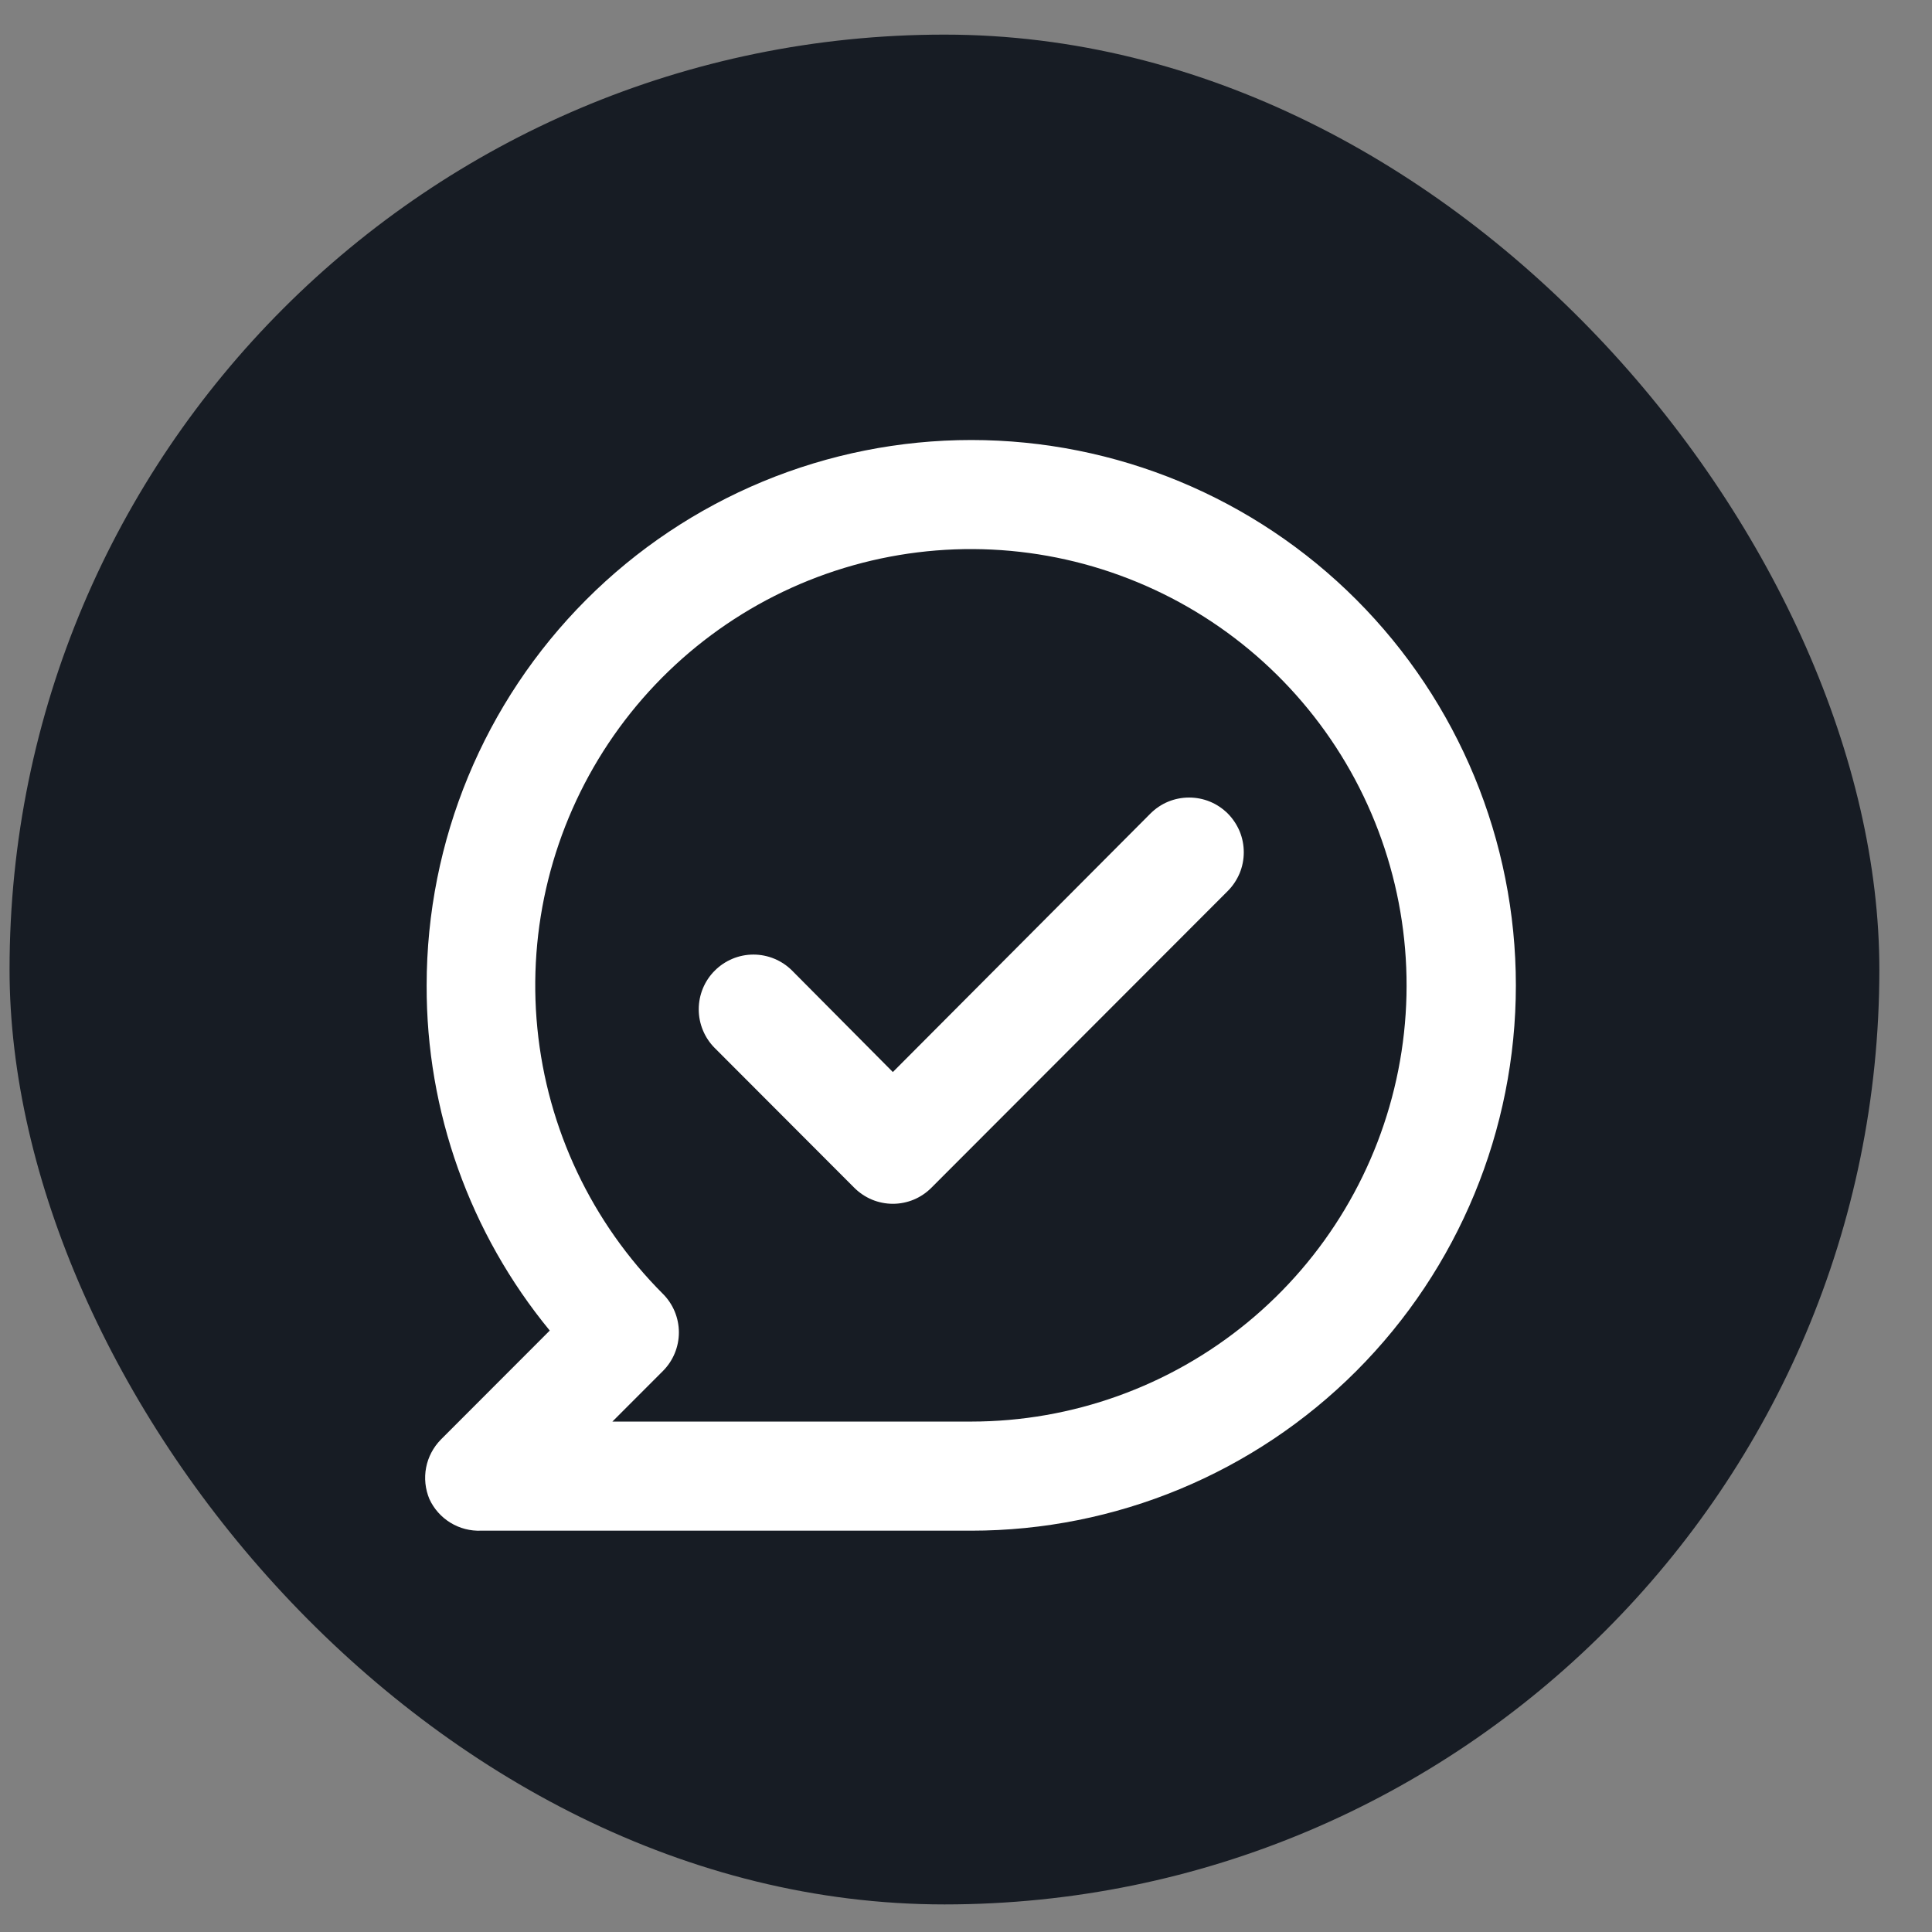
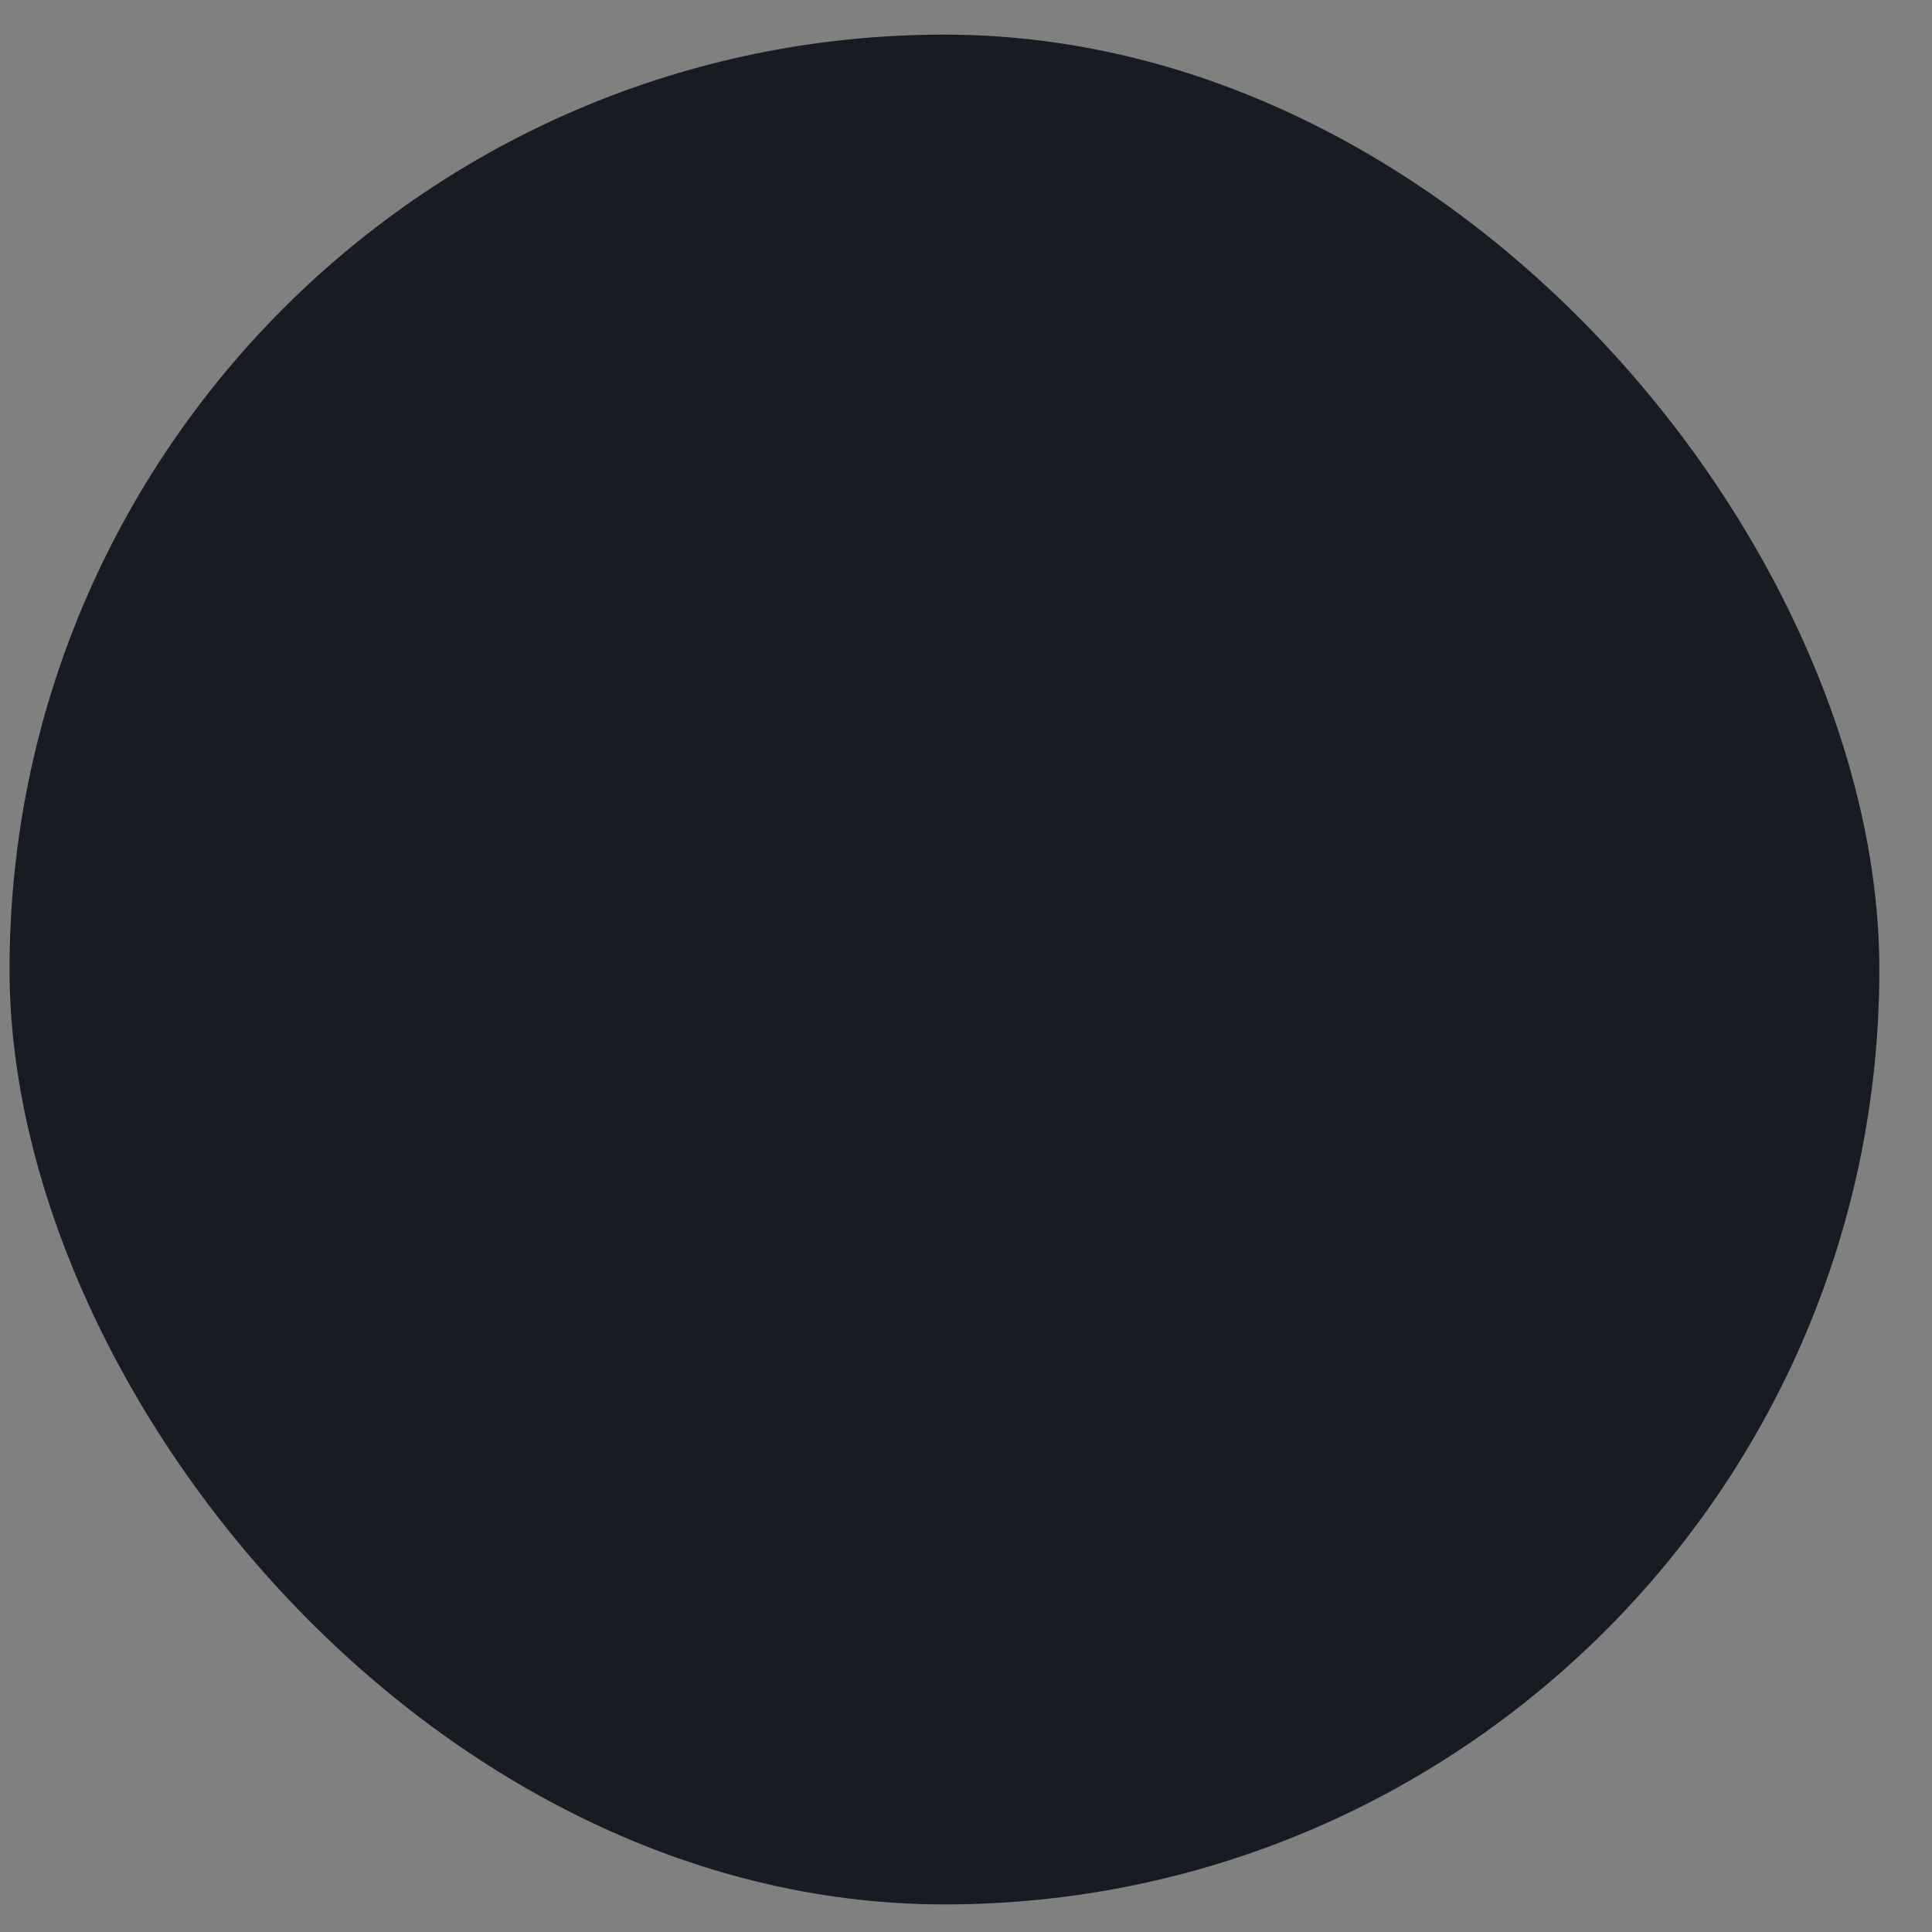
<svg xmlns="http://www.w3.org/2000/svg" width="36" height="36" viewBox="0 0 36 36" fill="none">
  <rect x="0" y="0" width="36" height="36" fill="#808080" stroke="none" />
  <rect x="0.178" y="0.645" width="34.841" height="34.841" rx="17.421" fill="#171C24" />
  <g clip-path="url(#clip0_238_640)">
-     <path d="M21.437 15.159L16.637 19.976L14.76 18.086C14.569 17.895 14.309 17.787 14.039 17.787C13.769 17.787 13.51 17.895 13.319 18.086C13.127 18.277 13.02 18.537 13.02 18.807C13.02 18.941 13.046 19.074 13.098 19.198C13.149 19.322 13.224 19.434 13.319 19.529L15.916 22.13C16.011 22.225 16.123 22.301 16.247 22.353C16.37 22.404 16.503 22.431 16.637 22.431C16.771 22.431 16.904 22.404 17.027 22.353C17.151 22.301 17.263 22.225 17.357 22.13L22.878 16.602C22.972 16.508 23.047 16.395 23.099 16.271C23.15 16.148 23.176 16.015 23.176 15.881C23.176 15.747 23.15 15.614 23.099 15.49C23.047 15.367 22.972 15.254 22.878 15.159C22.783 15.065 22.671 14.989 22.547 14.938C22.424 14.887 22.291 14.861 22.157 14.861C22.023 14.861 21.891 14.887 21.767 14.938C21.644 14.989 21.531 15.065 21.437 15.159ZM18.098 8.199C16.765 8.199 15.446 8.462 14.215 8.972C12.984 9.483 11.865 10.231 10.923 11.175C9.02 13.081 7.95 15.665 7.95 18.36C7.942 20.706 8.754 22.982 10.244 24.793L8.214 26.825C8.074 26.968 7.978 27.149 7.94 27.346C7.902 27.543 7.924 27.747 8.001 27.932C8.085 28.115 8.222 28.269 8.394 28.374C8.565 28.479 8.764 28.53 8.965 28.522L18.098 28.522C20.79 28.522 23.371 27.451 25.274 25.546C27.177 23.64 28.246 21.055 28.246 18.36C28.246 15.665 27.177 13.081 25.274 11.175C23.371 9.269 20.79 8.199 18.098 8.199ZM18.098 26.489L11.411 26.489L12.355 25.544C12.544 25.354 12.65 25.096 12.65 24.828C12.65 24.56 12.544 24.302 12.355 24.112C11.026 22.783 10.198 21.033 10.013 19.162C9.828 17.29 10.297 15.412 11.339 13.848C12.382 12.284 13.933 11.13 15.73 10.583C17.527 10.036 19.458 10.129 21.193 10.848C22.929 11.566 24.362 12.865 25.249 14.523C26.135 16.181 26.42 18.096 26.055 19.94C25.69 21.785 24.698 23.446 23.247 24.64C21.796 25.834 19.976 26.488 18.098 26.489Z" fill="white" />
-   </g>
+     </g>
  <defs>
    <clipPath id="clip0_238_640">
      <rect width="21.292" height="21.292" fill="white" transform="translate(6.953 7.419)" />
    </clipPath>
  </defs>
</svg>